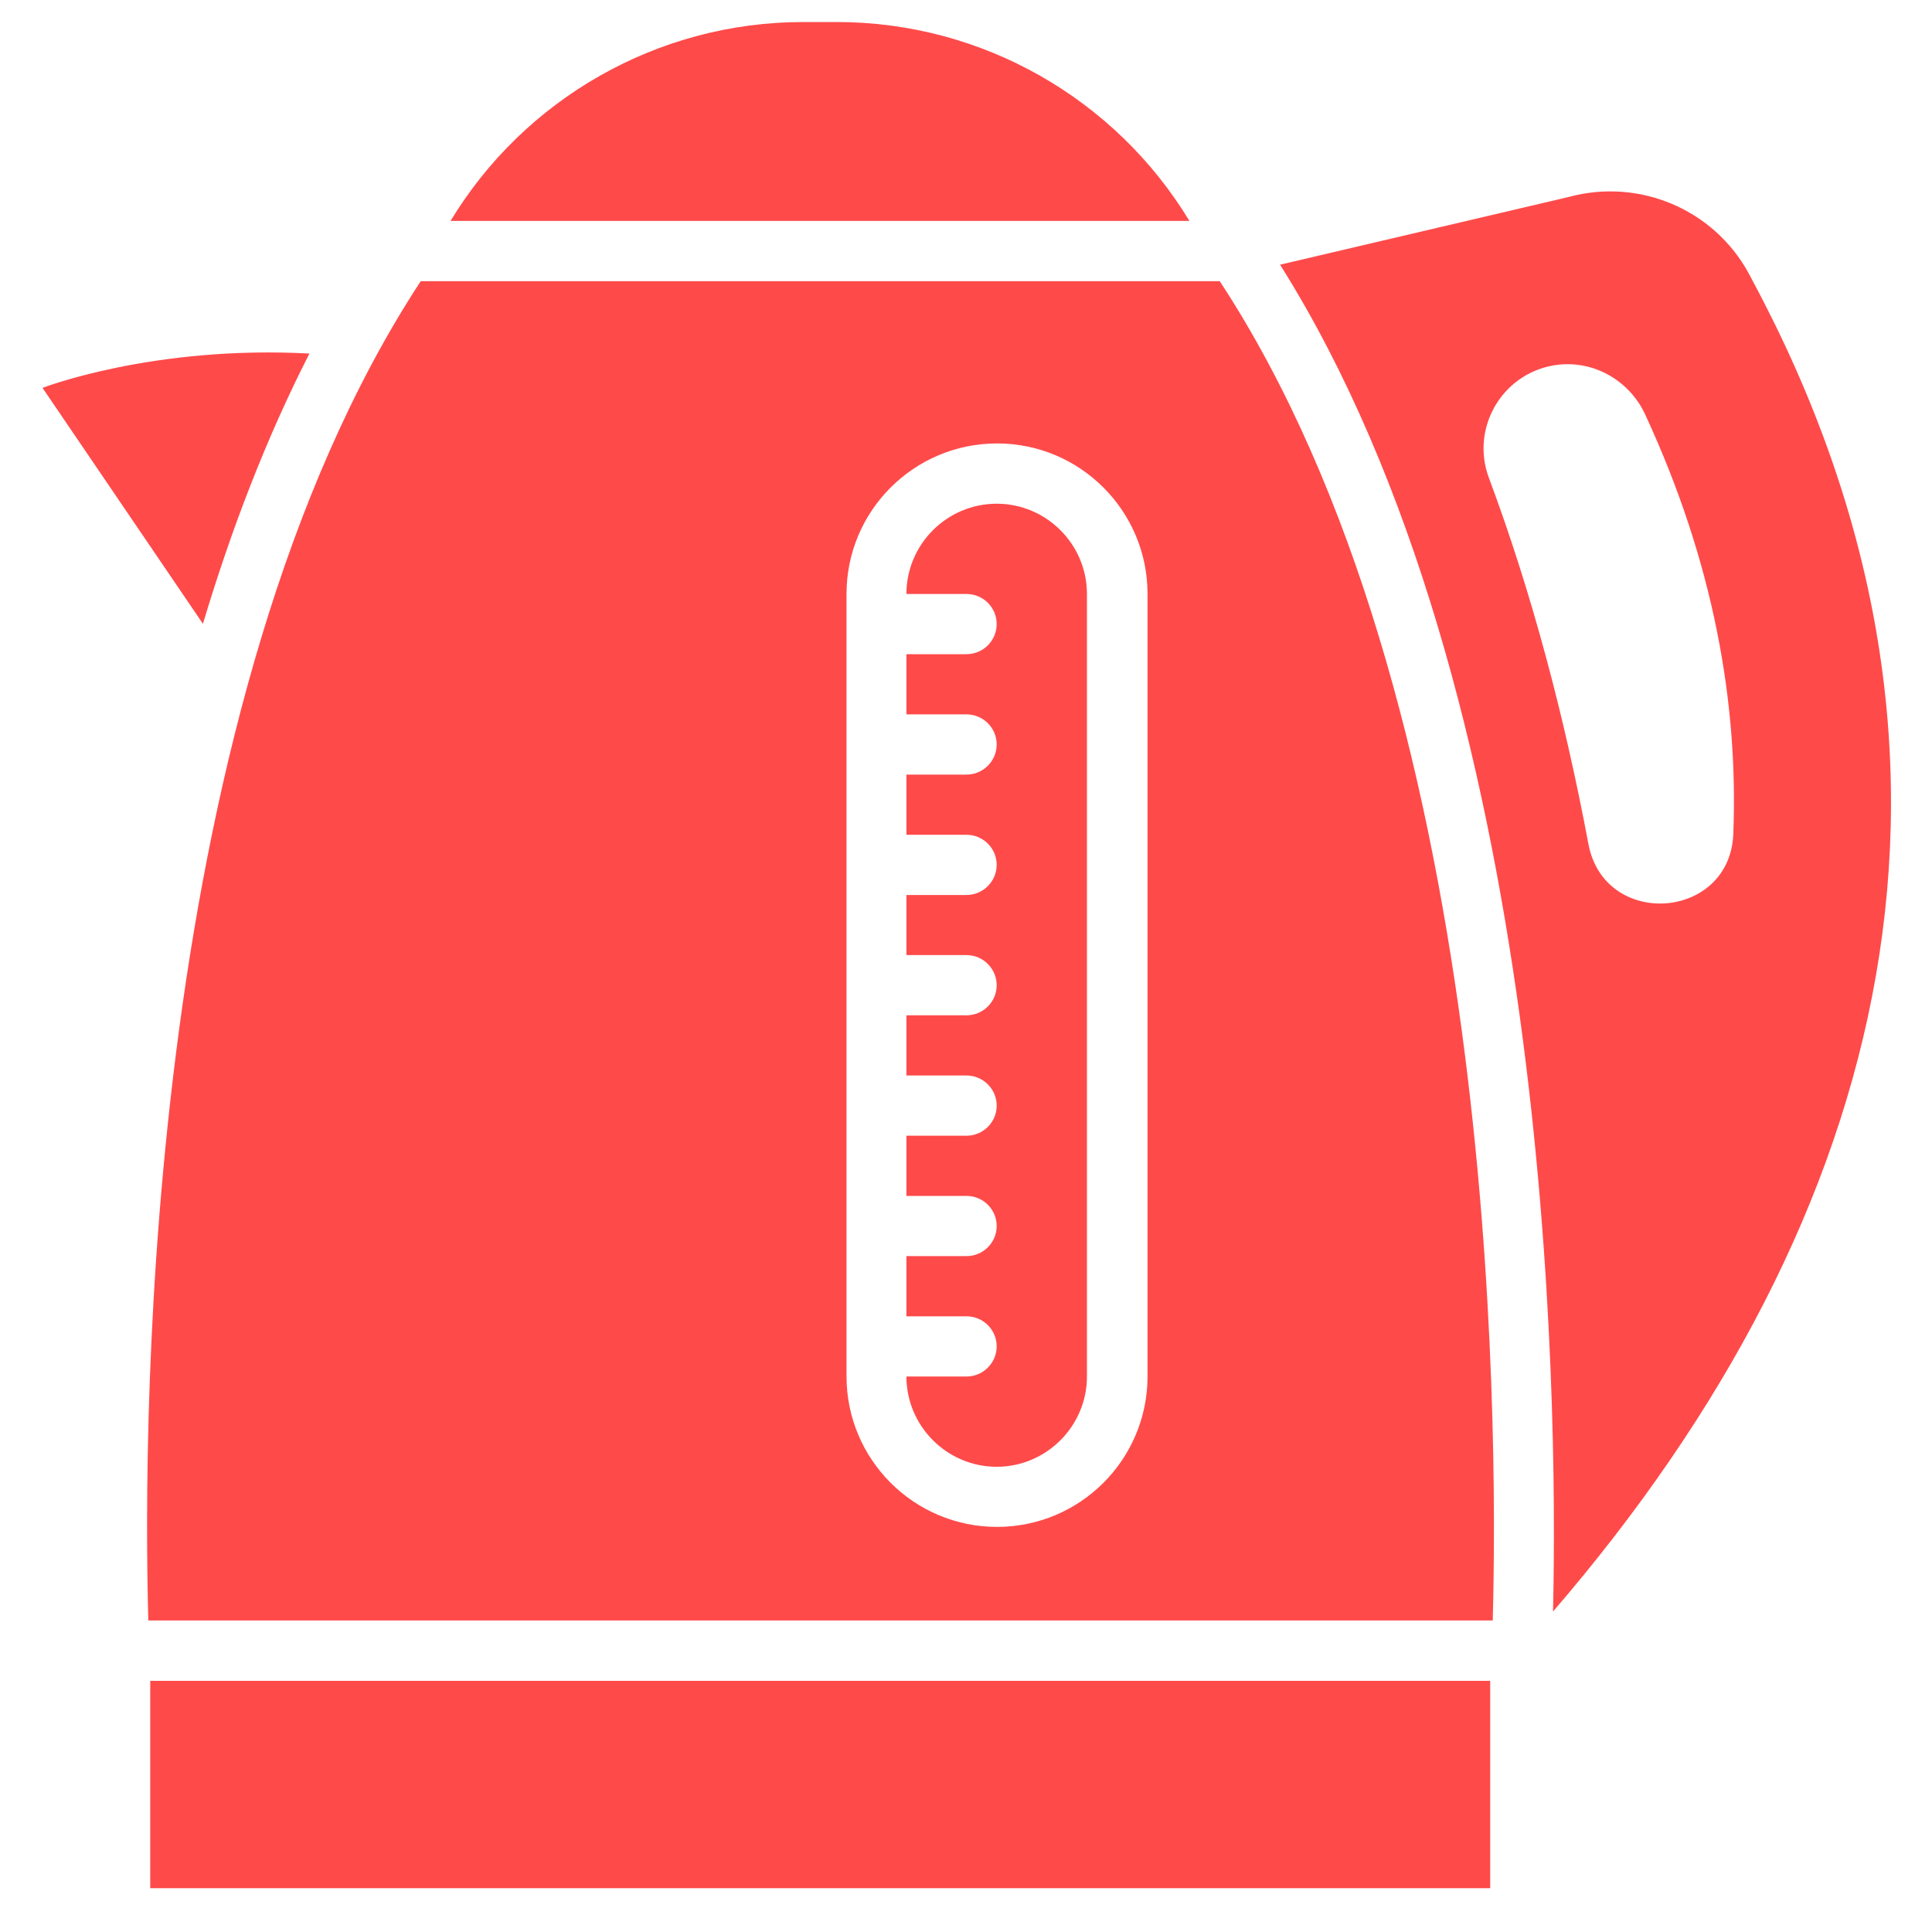
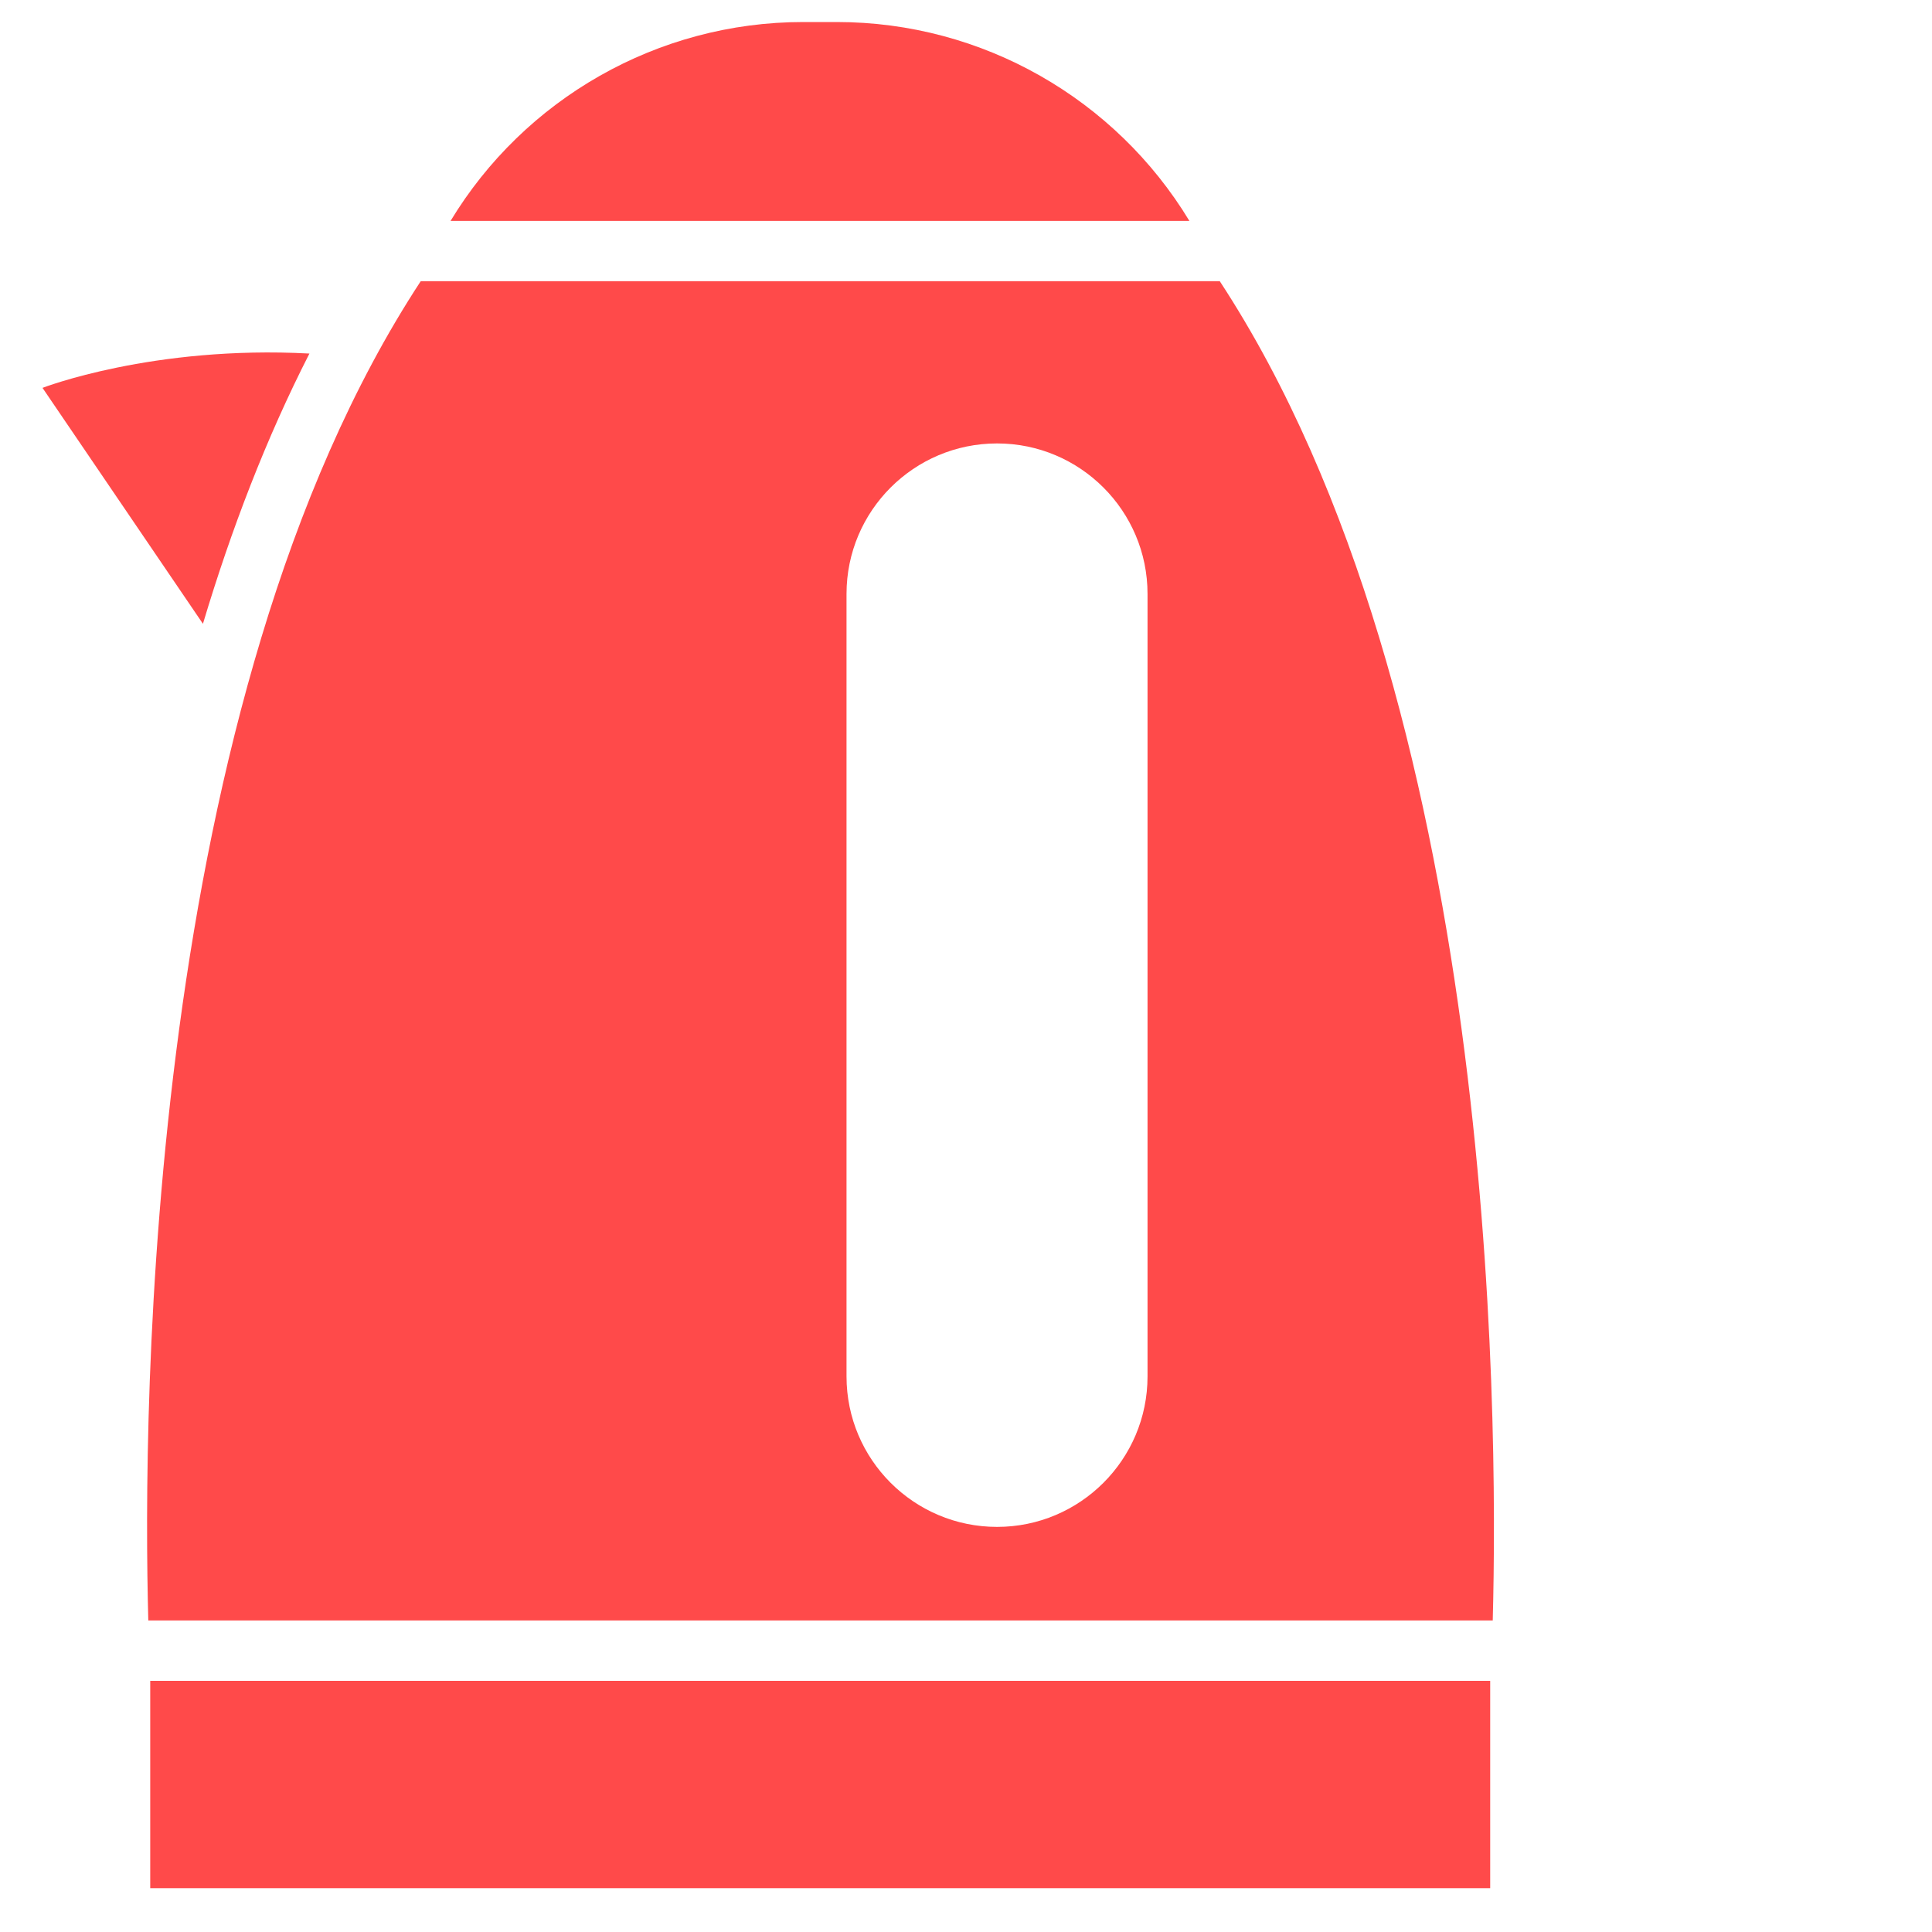
<svg xmlns="http://www.w3.org/2000/svg" width="25" height="25" viewBox="0 0 25 25" fill="none">
  <path d="M19.283 21.75H1.944V24.433H19.283V21.75Z" fill="#FF4A4A" />
  <path d="M4.004 4.575C1.975 4.466 0.55 5.019 0.55 5.019L2.626 8.072C2.992 6.849 3.447 5.665 4.004 4.575Z" fill="#FF4A4A" />
  <path d="M10.827 0.285H10.395C8.506 0.285 6.784 1.282 5.83 2.859H15.391C14.437 1.282 12.716 0.285 10.827 0.285Z" fill="#FF4A4A" />
-   <path d="M22.682 3.639C22.666 3.608 22.647 3.573 22.631 3.542C22.179 2.709 21.213 2.3 20.298 2.549L16.564 3.425C20.057 8.975 20.162 17.979 20.096 20.853C24.52 15.72 25.957 9.754 22.682 3.639ZM19.266 6.183C19.029 5.548 19.426 4.851 20.092 4.73C20.59 4.64 21.081 4.909 21.291 5.369C22.172 7.273 22.495 9.088 22.429 10.79C22.386 11.908 20.766 12.024 20.555 10.926C20.256 9.333 19.839 7.717 19.266 6.183Z" fill="#FF4A4A" />
  <path d="M5.444 3.639C1.888 9.064 1.845 18.208 1.919 20.969H19.316C19.39 18.208 19.339 9.064 15.784 3.639H5.444ZM14.849 17.811C14.849 18.886 13.976 19.758 12.902 19.758C11.827 19.758 10.954 18.886 10.954 17.811V7.685C10.954 6.61 11.827 5.738 12.902 5.738C13.976 5.738 14.849 6.61 14.849 7.685V17.811Z" fill="#FF4A4A" />
-   <path d="M12.897 6.518C12.254 6.518 11.729 7.043 11.729 7.686H12.507C12.722 7.686 12.897 7.861 12.897 8.075C12.897 8.29 12.722 8.465 12.507 8.465H11.729V9.244H12.507C12.722 9.244 12.897 9.419 12.897 9.633C12.897 9.847 12.722 10.023 12.507 10.023H11.729V10.802H12.507C12.722 10.802 12.897 10.977 12.897 11.191C12.897 11.405 12.722 11.581 12.507 11.581H11.729V12.359H12.507C12.722 12.359 12.897 12.535 12.897 12.749C12.897 12.963 12.722 13.138 12.507 13.138H11.729V13.917H12.507C12.722 13.917 12.897 14.092 12.897 14.307C12.897 14.521 12.722 14.696 12.507 14.696H11.729V15.475H12.507C12.722 15.475 12.897 15.65 12.897 15.864C12.897 16.079 12.722 16.254 12.507 16.254H11.729V17.033H12.507C12.722 17.033 12.897 17.208 12.897 17.422C12.897 17.636 12.722 17.812 12.507 17.812H11.729C11.729 18.454 12.254 18.98 12.897 18.98C13.54 18.98 14.065 18.454 14.065 17.812V7.686C14.065 7.043 13.54 6.518 12.897 6.518Z" fill="#FF4A4A" />
</svg>